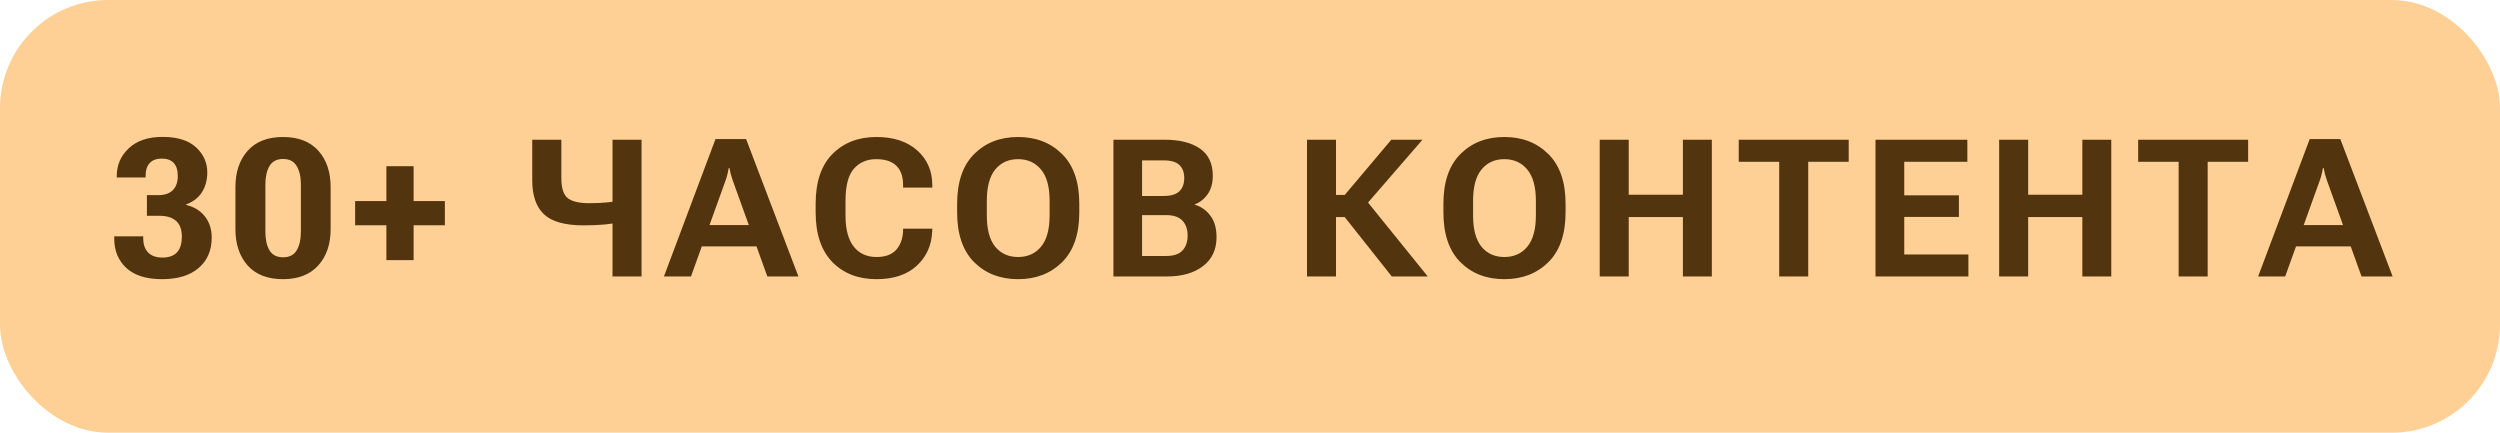
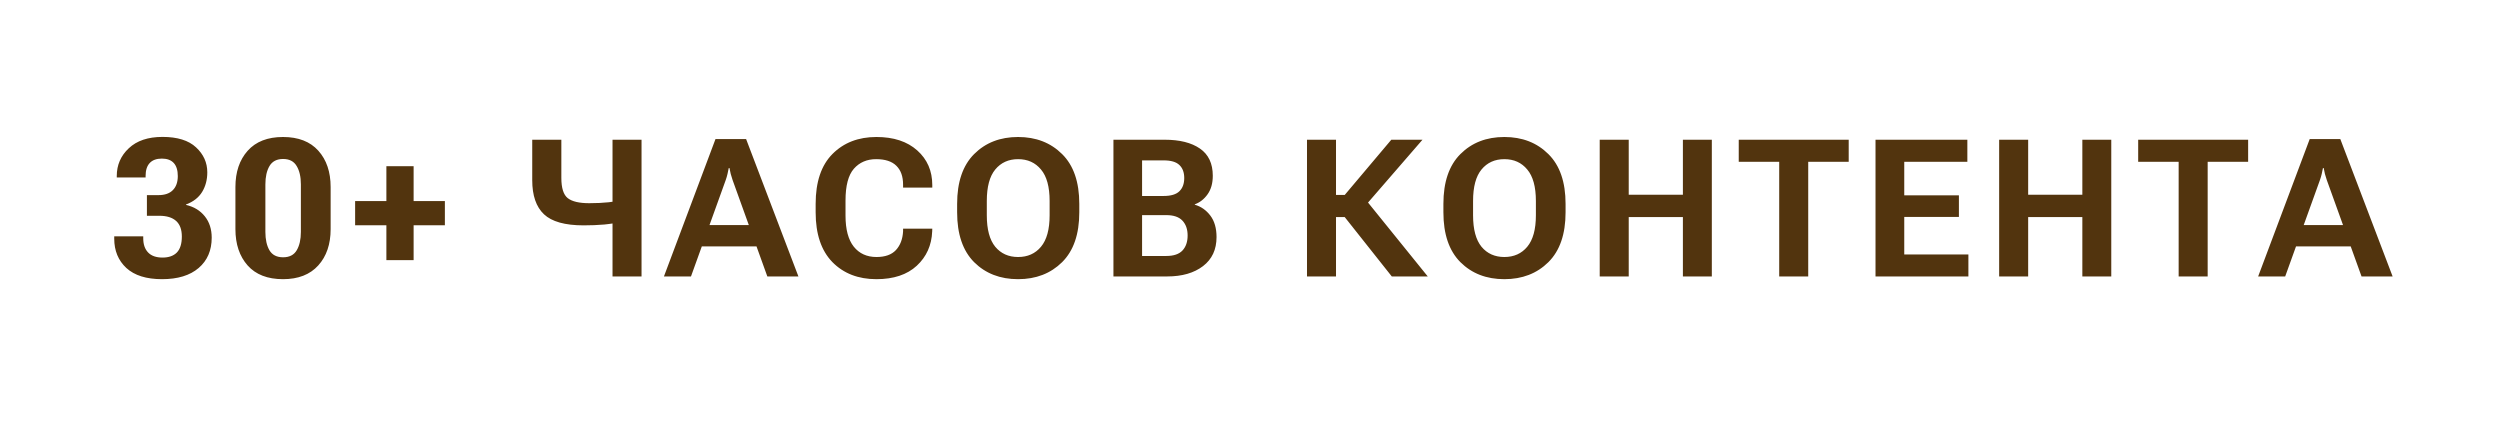
<svg xmlns="http://www.w3.org/2000/svg" width="208" height="36" viewBox="0 0 208 36" fill="none">
-   <rect width="208" height="36" rx="9" fill="#FED095" />
  <path d="M9.504 19.859V19.664H11.918V19.836C11.918 20.336 12.054 20.727 12.325 21.008C12.595 21.289 12.994 21.43 13.52 21.43C14.041 21.43 14.439 21.289 14.715 21.008C14.991 20.721 15.129 20.279 15.129 19.68C15.129 19.102 14.97 18.669 14.653 18.383C14.335 18.096 13.869 17.953 13.254 17.953H12.223V16.234H13.184C13.71 16.234 14.108 16.096 14.379 15.82C14.655 15.544 14.793 15.154 14.793 14.648C14.793 14.169 14.681 13.807 14.457 13.562C14.233 13.318 13.903 13.195 13.465 13.195C13.017 13.195 12.679 13.32 12.45 13.57C12.226 13.815 12.114 14.169 12.114 14.633V14.766H9.715V14.641C9.715 13.729 10.049 12.961 10.715 12.336C11.382 11.706 12.317 11.391 13.52 11.391C14.76 11.391 15.689 11.68 16.309 12.258C16.934 12.836 17.247 13.529 17.247 14.336C17.247 14.956 17.103 15.5 16.817 15.969C16.53 16.438 16.082 16.787 15.473 17.016V17.047C16.129 17.198 16.65 17.513 17.036 17.992C17.421 18.471 17.614 19.065 17.614 19.773C17.614 20.836 17.252 21.677 16.528 22.297C15.804 22.917 14.788 23.227 13.481 23.227C12.179 23.227 11.189 22.917 10.512 22.297C9.84 21.672 9.504 20.859 9.504 19.859ZM19.587 19.062V15.562C19.587 14.312 19.926 13.307 20.603 12.547C21.285 11.781 22.267 11.398 23.548 11.398C24.825 11.398 25.804 11.779 26.486 12.539C27.168 13.3 27.509 14.307 27.509 15.562V19.062C27.509 20.318 27.166 21.326 26.478 22.086C25.791 22.846 24.814 23.227 23.548 23.227C22.262 23.227 21.28 22.846 20.603 22.086C19.926 21.32 19.587 20.312 19.587 19.062ZM22.08 19.297C22.08 19.922 22.192 20.43 22.416 20.82C22.645 21.211 23.025 21.406 23.556 21.406C24.082 21.406 24.46 21.211 24.689 20.82C24.918 20.43 25.033 19.922 25.033 19.297V15.344C25.033 14.708 24.916 14.198 24.681 13.812C24.452 13.422 24.077 13.227 23.556 13.227C23.03 13.227 22.653 13.422 22.423 13.812C22.194 14.198 22.08 14.708 22.08 15.344V19.297ZM29.546 18.742V16.727H37.014V18.742H29.546ZM32.147 21.641V13.828H34.413V21.641H32.147ZM46.704 14.805C46.704 15.643 46.881 16.203 47.235 16.484C47.595 16.766 48.191 16.906 49.024 16.906C49.618 16.906 50.16 16.88 50.649 16.828C51.139 16.771 51.647 16.69 52.173 16.586V18.383C51.444 18.529 50.813 18.628 50.282 18.68C49.751 18.727 49.175 18.75 48.556 18.75C47.009 18.75 45.91 18.443 45.259 17.828C44.608 17.213 44.282 16.268 44.282 14.992V11.625H46.704V14.805ZM53.376 11.625V23H50.962V11.625H53.376ZM55.24 23L59.529 11.57H62.076L66.428 23H63.842L60.951 14.977C60.889 14.8 60.837 14.63 60.795 14.469C60.758 14.307 60.725 14.146 60.693 13.984H60.631C60.605 14.146 60.571 14.307 60.529 14.469C60.493 14.63 60.443 14.8 60.381 14.977L57.49 23H55.24ZM57.678 20.5L58.225 18.727H63.256L63.803 20.5H57.678ZM67.862 17.664V16.961C67.862 15.133 68.329 13.75 69.261 12.812C70.198 11.87 71.417 11.398 72.917 11.398C74.35 11.398 75.482 11.771 76.316 12.516C77.149 13.26 77.566 14.221 77.566 15.398V15.609H75.136V15.359C75.136 14.682 74.951 14.162 74.581 13.797C74.212 13.427 73.649 13.242 72.894 13.242C72.128 13.242 71.511 13.508 71.042 14.039C70.579 14.57 70.347 15.45 70.347 16.68V17.945C70.347 19.086 70.576 19.945 71.034 20.523C71.493 21.096 72.123 21.383 72.925 21.383C73.644 21.383 74.183 21.19 74.542 20.805C74.902 20.414 75.1 19.896 75.136 19.25V19.023H77.566L77.558 19.258C77.511 20.409 77.084 21.359 76.277 22.109C75.469 22.854 74.35 23.227 72.917 23.227C71.407 23.227 70.185 22.753 69.253 21.805C68.326 20.852 67.862 19.471 67.862 17.664ZM79.633 17.664V16.961C79.633 15.143 80.105 13.763 81.047 12.82C81.995 11.872 83.214 11.398 84.703 11.398C86.193 11.398 87.414 11.872 88.368 12.82C89.321 13.763 89.797 15.143 89.797 16.961V17.664C89.797 19.482 89.321 20.865 88.368 21.812C87.414 22.755 86.193 23.227 84.703 23.227C83.214 23.227 81.995 22.755 81.047 21.812C80.105 20.865 79.633 19.482 79.633 17.664ZM82.102 17.914C82.102 19.086 82.336 19.958 82.805 20.531C83.279 21.099 83.912 21.383 84.703 21.383C85.5 21.383 86.136 21.099 86.61 20.531C87.089 19.958 87.328 19.086 87.328 17.914V16.719C87.328 15.542 87.089 14.669 86.61 14.102C86.136 13.529 85.5 13.242 84.703 13.242C83.912 13.242 83.279 13.529 82.805 14.102C82.336 14.669 82.102 15.542 82.102 16.719V17.914ZM92.638 23V11.625H96.896C98.146 11.625 99.125 11.87 99.833 12.359C100.547 12.849 100.904 13.604 100.904 14.625C100.904 15.25 100.758 15.766 100.466 16.172C100.18 16.573 99.826 16.849 99.404 17V17.031C99.925 17.182 100.357 17.484 100.701 17.938C101.044 18.391 101.216 18.987 101.216 19.727C101.216 20.763 100.841 21.568 100.091 22.141C99.341 22.713 98.349 23 97.115 23H92.638ZM95.021 21.297H97.037C97.646 21.297 98.094 21.146 98.38 20.844C98.667 20.537 98.81 20.12 98.81 19.594C98.81 19.078 98.667 18.667 98.38 18.359C98.094 18.052 97.646 17.898 97.037 17.898H95.021V21.297ZM95.021 16.305H96.818C97.422 16.305 97.857 16.174 98.123 15.914C98.393 15.654 98.529 15.287 98.529 14.812C98.529 14.344 98.393 13.982 98.123 13.727C97.857 13.471 97.422 13.344 96.818 13.344H95.021V16.305ZM115.797 23L111.64 17.758L113.39 16.32L118.789 23H115.797ZM110.062 16.219H111.882L115.757 11.625H118.351L112.773 18.062H110.062V16.219ZM108.742 23V11.625H111.156V23H108.742ZM120.091 17.664V16.961C120.091 15.143 120.562 13.763 121.505 12.82C122.453 11.872 123.671 11.398 125.161 11.398C126.651 11.398 127.872 11.872 128.825 12.82C129.778 13.763 130.255 15.143 130.255 16.961V17.664C130.255 19.482 129.778 20.865 128.825 21.812C127.872 22.755 126.651 23.227 125.161 23.227C123.671 23.227 122.453 22.755 121.505 21.812C120.562 20.865 120.091 19.482 120.091 17.664ZM122.559 17.914C122.559 19.086 122.794 19.958 123.262 20.531C123.736 21.099 124.369 21.383 125.161 21.383C125.958 21.383 126.593 21.099 127.067 20.531C127.546 19.958 127.786 19.086 127.786 17.914V16.719C127.786 15.542 127.546 14.669 127.067 14.102C126.593 13.529 125.958 13.242 125.161 13.242C124.369 13.242 123.736 13.529 123.262 14.102C122.794 14.669 122.559 15.542 122.559 16.719V17.914ZM133.096 23V11.625H135.51V16.203H140.017V11.625H142.424V23H140.017V18.062H135.51V23H133.096ZM144.663 13.461V11.625H153.812V13.461H150.444V23H148.03V13.461H144.663ZM156.043 23V11.625H163.684V13.461H158.434V16.25H162.981V18.047H158.434V21.172H163.77V23H156.043ZM166.329 23V11.625H168.743V16.203H173.251V11.625H175.658V23H173.251V18.062H168.743V23H166.329ZM177.897 13.461V11.625H187.045V13.461H183.678V23H181.264V13.461H177.897ZM187.878 23L192.168 11.57H194.714L199.066 23H196.48L193.589 14.977C193.527 14.8 193.475 14.63 193.433 14.469C193.397 14.307 193.363 14.146 193.332 13.984H193.269C193.243 14.146 193.209 14.307 193.168 14.469C193.131 14.63 193.082 14.8 193.019 14.977L190.128 23H187.878ZM190.316 20.5L190.863 18.727H195.894L196.441 20.5H190.316Z" fill="#52340E" />
</svg>